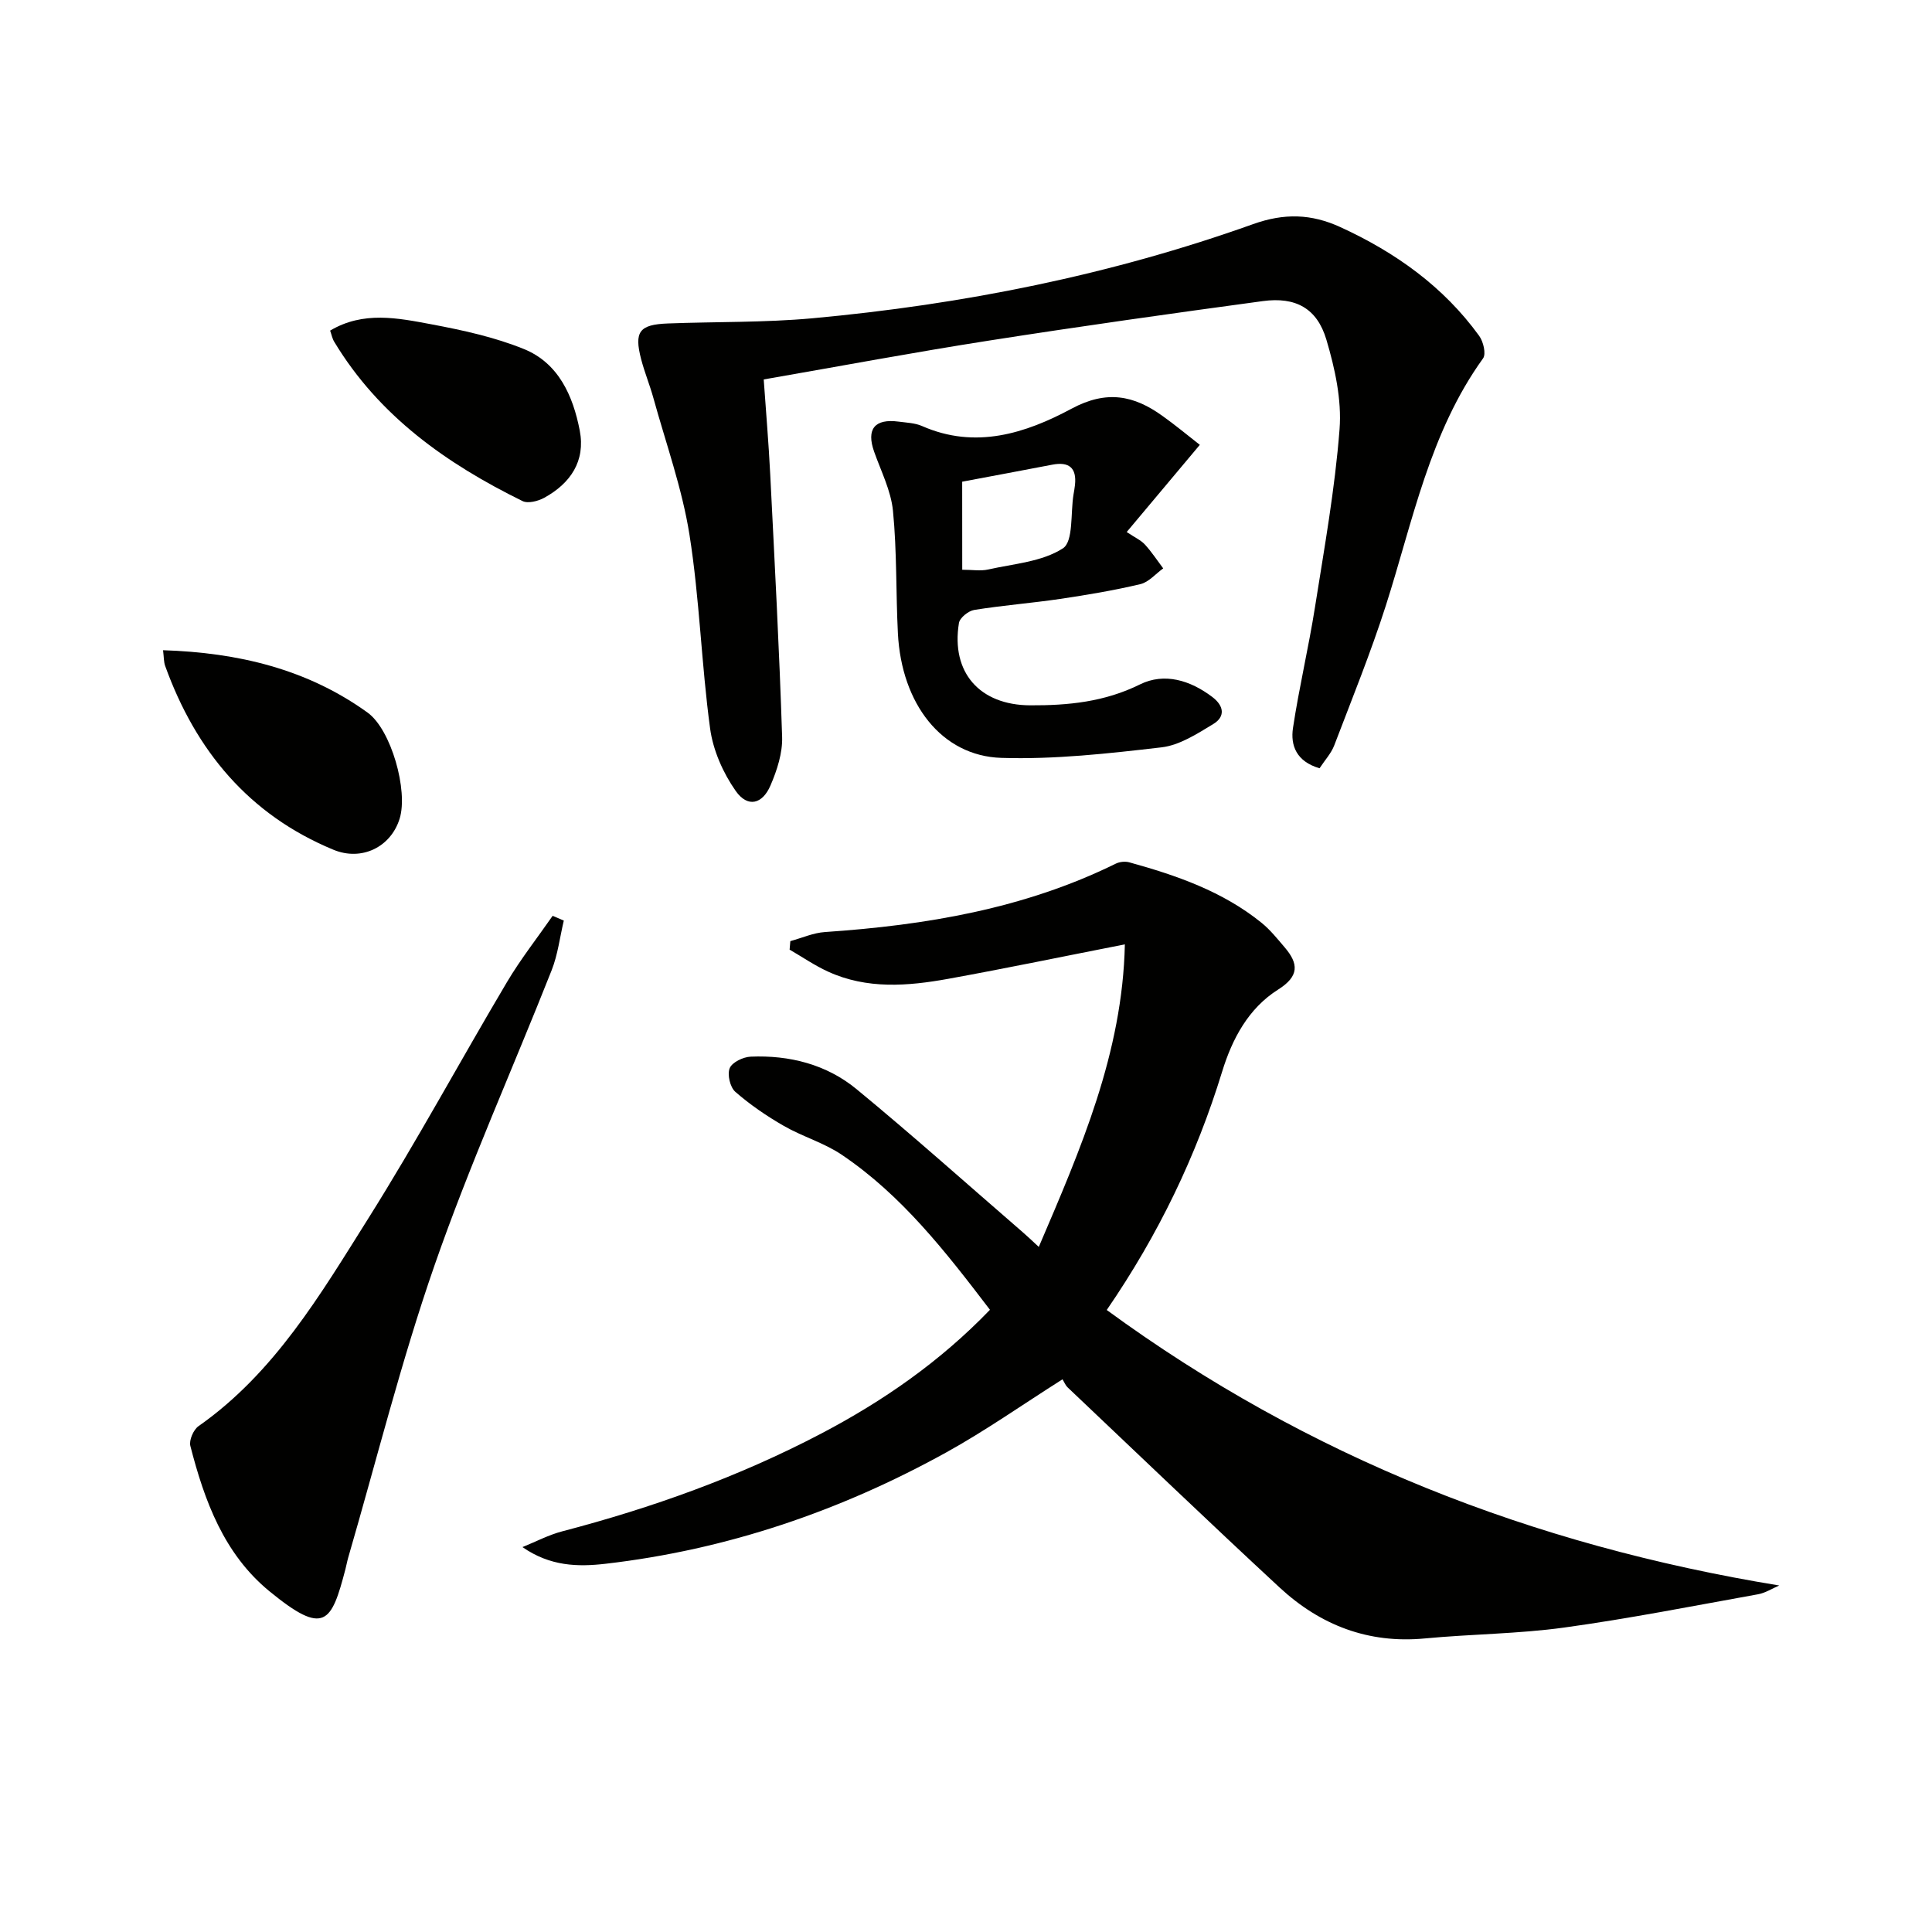
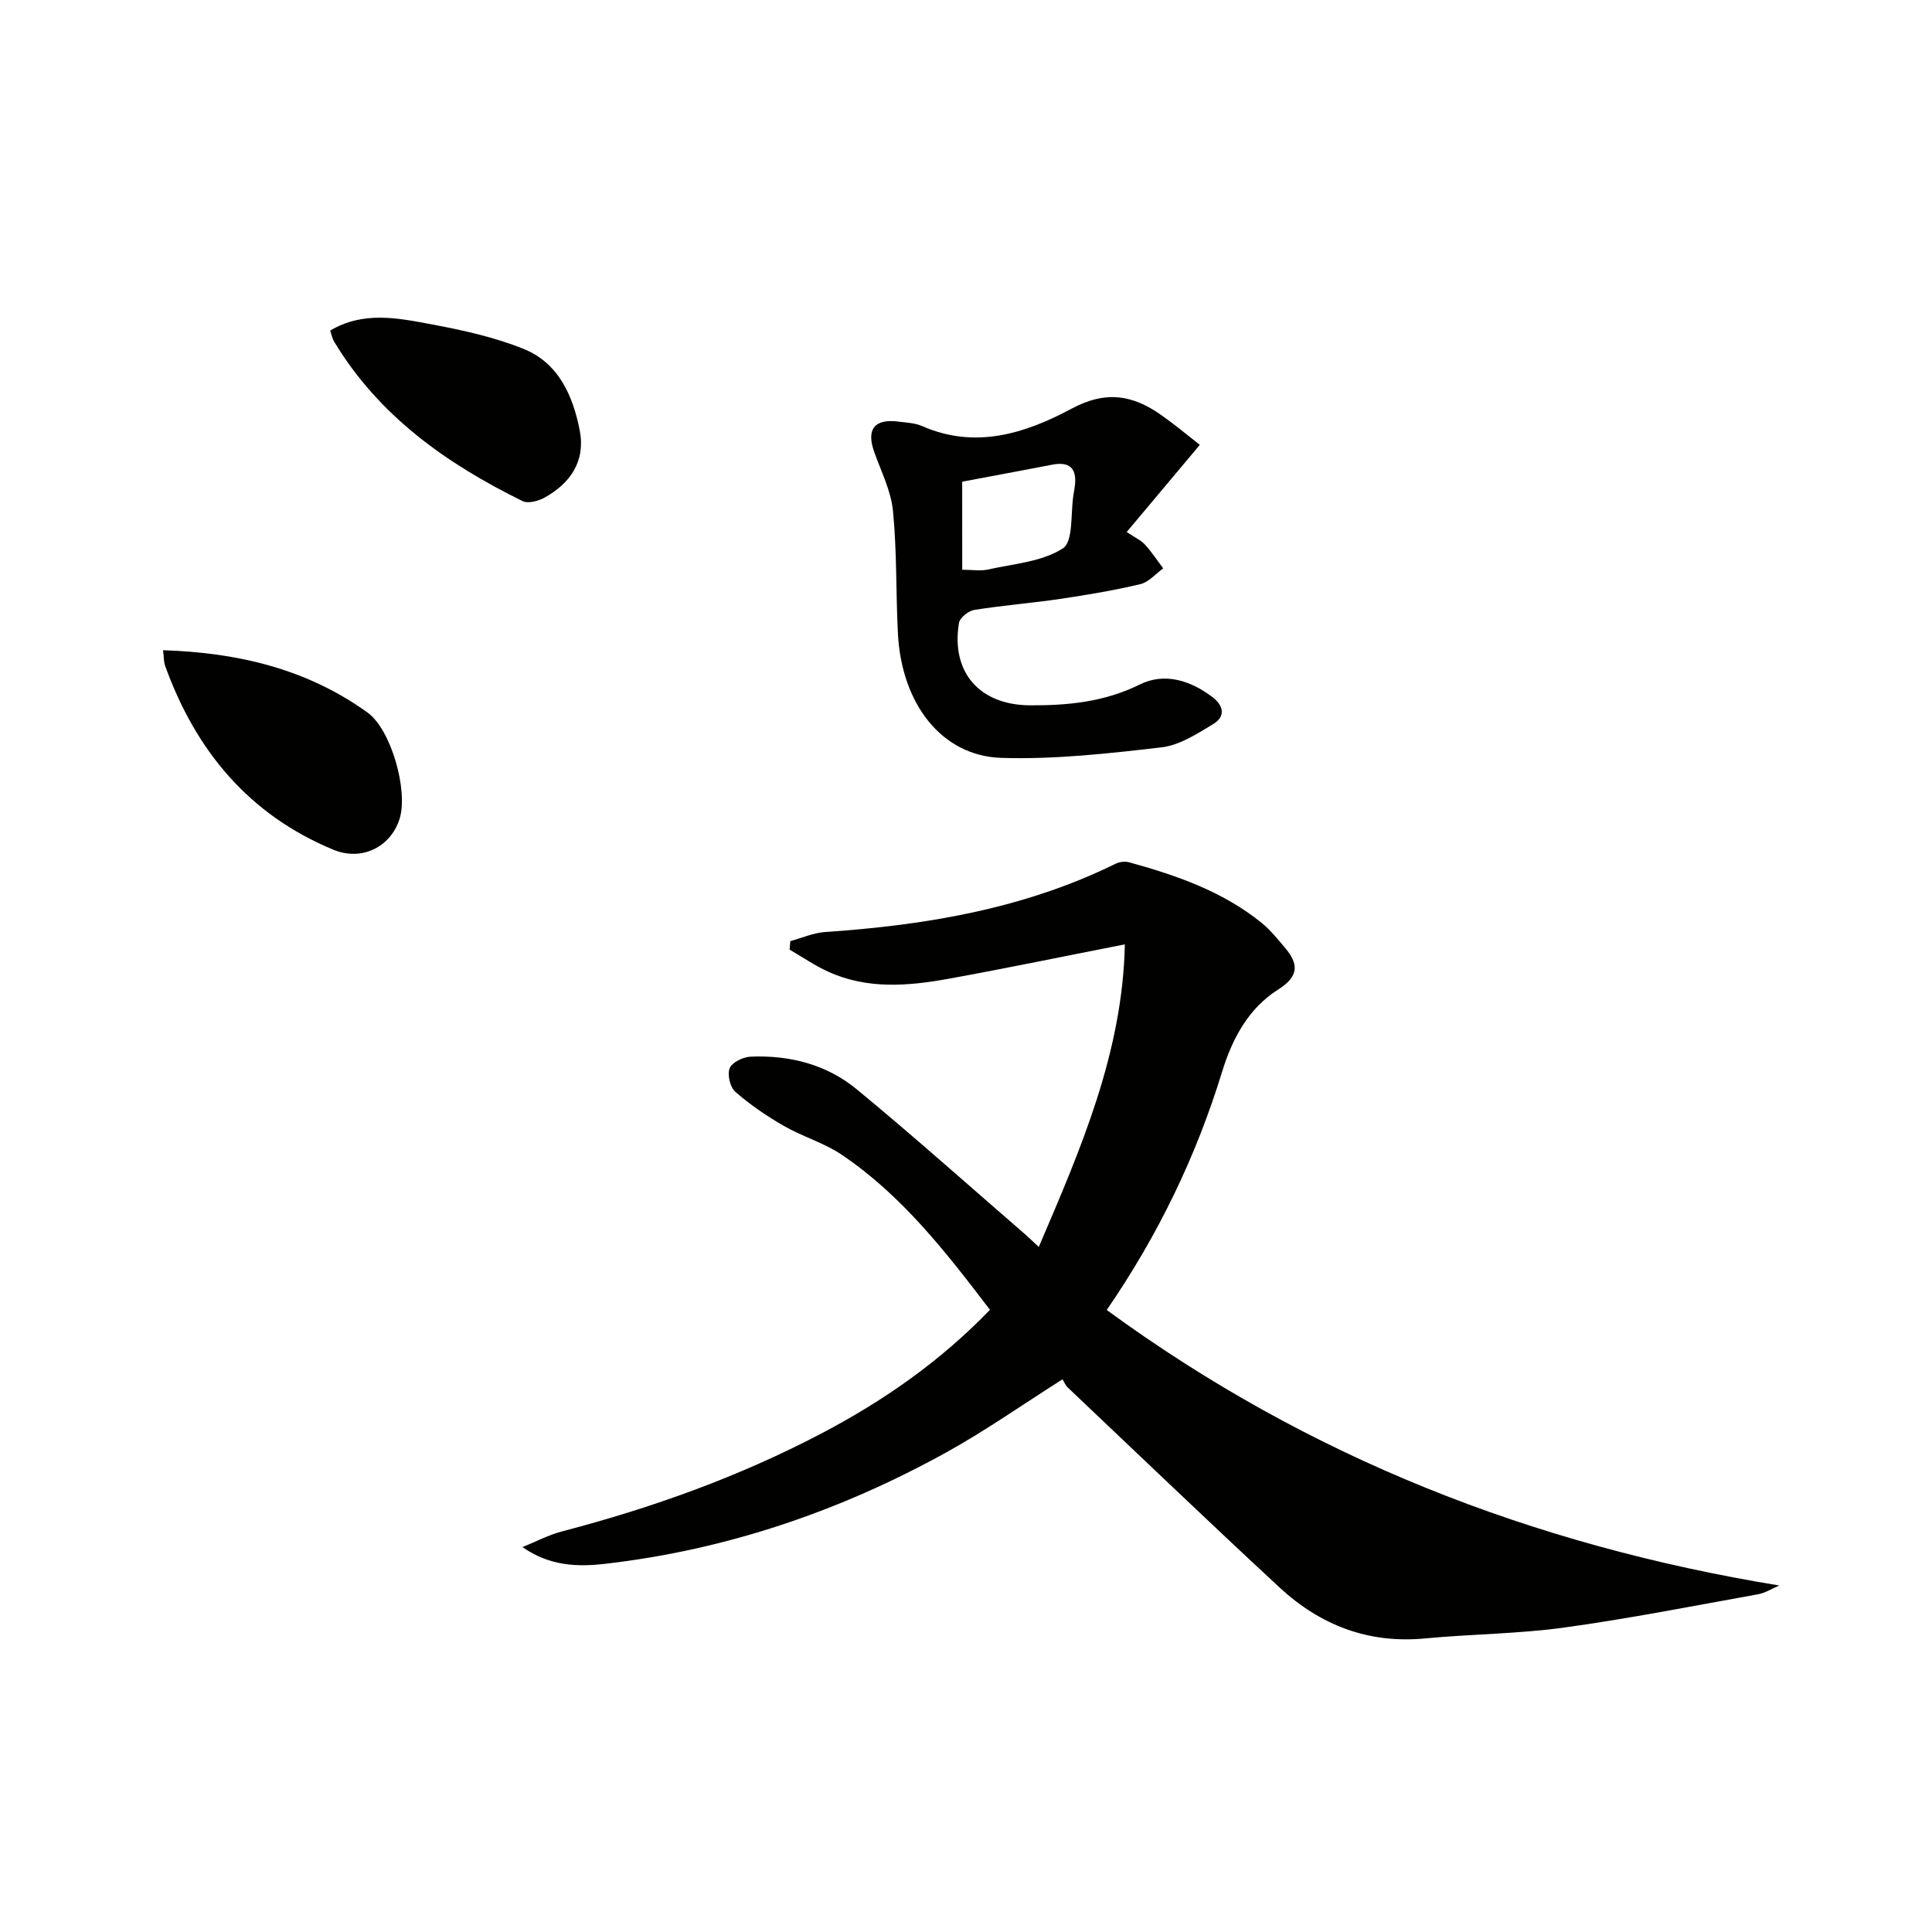
<svg xmlns="http://www.w3.org/2000/svg" enable-background="new 0 0 400 400" viewBox="0 0 400 400">
  <path d="m215.07 258.16c8.7-20.32 17.34-40.17 17.82-62.64-12.55 2.46-24.52 4.95-36.54 7.13-8.39 1.52-16.86 2.21-24.94-1.5-2.76-1.26-5.29-3.01-7.93-4.54.05-.59.1-1.17.15-1.76 2.39-.65 4.75-1.72 7.17-1.88 20.86-1.42 41.22-4.81 60.21-14.16.79-.39 1.93-.51 2.78-.28 9.8 2.71 19.37 6.02 27.42 12.54 1.78 1.45 3.26 3.3 4.76 5.06 2.9 3.39 3.06 5.97-1.35 8.75-6.15 3.88-9.51 10.21-11.59 16.99-5.35 17.44-13.14 33.68-23.89 49.35 41.68 30.49 88.06 48.67 139.23 57.04-1.46.62-2.87 1.55-4.4 1.82-13.36 2.4-26.69 5.04-40.14 6.89-9.52 1.31-19.22 1.34-28.81 2.25-11.72 1.12-21.67-2.75-30.08-10.53-14.76-13.67-29.28-27.6-43.89-41.44-.47-.45-.72-1.12-1.07-1.68-8.32 5.27-15.93 10.63-24.02 15.11-22.02 12.18-45.5 20.18-70.58 23.08-5.75.67-11.49.53-17.21-3.45 2.75-1.11 5.42-2.53 8.26-3.27 18.55-4.85 36.48-11.27 53.49-20.18 12.88-6.75 24.7-14.94 35.04-25.68-9.16-12.01-18.24-23.71-30.7-32.11-3.66-2.47-8.11-3.74-11.97-5.96-3.55-2.04-6.98-4.38-10.05-7.06-1.09-.95-1.7-3.59-1.16-4.9.5-1.22 2.79-2.32 4.34-2.38 8.04-.34 15.7 1.61 21.91 6.72 11.68 9.62 22.97 19.72 34.41 29.62.98.84 1.91 1.74 3.33 3.05z" fill="#010100" />
-   <path d="m273.2 159.06c-4.79-1.39-6.05-4.72-5.5-8.35 1.26-8.35 3.22-16.58 4.54-24.92 1.94-12.28 4.15-24.56 5.1-36.93.47-6.1-.96-12.59-2.73-18.55-1.94-6.5-6.38-8.89-13.16-7.97-18.9 2.56-37.8 5.22-56.65 8.17-15.39 2.4-30.7 5.27-46.68 8.05.46 6.59 1.02 13.14 1.35 19.7.91 18.1 1.88 36.19 2.46 54.3.11 3.33-1.05 6.9-2.4 10.04-1.69 3.95-4.75 4.65-7.2 1.17-2.63-3.74-4.7-8.43-5.31-12.94-1.81-13.32-2.17-26.85-4.27-40.11-1.52-9.59-4.87-18.9-7.47-28.31-.75-2.71-1.83-5.32-2.54-8.04-1.48-5.7-.38-7.18 5.53-7.4 9.97-.38 19.98-.17 29.9-1.07 31.18-2.86 61.75-8.95 91.28-19.5 6.44-2.3 12.04-2.14 18.06.62 11.4 5.23 21.33 12.29 28.74 22.52.86 1.18 1.47 3.74.8 4.66-11.08 15.38-14.53 33.69-20.13 51.19-3.14 9.79-7.02 19.35-10.69 28.96-.63 1.63-1.92 3.02-3.03 4.71z" fill="#010100" />
-   <path d="m116.73 190.6c-.82 3.43-1.23 7.01-2.51 10.26-8.05 20.37-17.05 40.4-24.24 61.07-6.91 19.85-12 40.33-17.88 60.53-.23.79-.37 1.61-.58 2.41-2.91 11.15-4.35 13.91-15.73 4.59-9.42-7.72-13.46-18.72-16.38-30.1-.3-1.18.64-3.35 1.69-4.09 15.73-11.04 25.23-27.23 35.11-42.94 10.08-16.03 19.09-32.72 28.76-49.01 2.83-4.76 6.28-9.15 9.45-13.71.77.33 1.54.66 2.31.99z" fill="#010100" />
  <path d="m248.41 92.1c-5.31 6.34-10.09 12.03-15.14 18.05 1.72 1.15 2.95 1.69 3.78 2.6 1.39 1.52 2.53 3.27 3.78 4.93-1.57 1.12-2.99 2.85-4.73 3.26-5.47 1.3-11.04 2.23-16.61 3.06-5.91.87-11.88 1.33-17.78 2.28-1.21.19-2.99 1.62-3.17 2.7-1.68 10.27 4.31 17 14.73 17.05 7.88.04 15.42-.7 22.75-4.33 5.04-2.49 10.39-.87 14.96 2.59 2.47 1.87 2.72 4.09.22 5.61-3.35 2.03-7 4.4-10.72 4.83-11.01 1.28-22.14 2.53-33.18 2.18-12.35-.4-20.66-11.2-21.4-25.8-.43-8.45-.19-16.95-1.02-25.35-.41-4.17-2.47-8.19-3.9-12.24-1.65-4.67.09-6.88 5.05-6.23 1.64.22 3.41.27 4.88.92 11.04 4.86 21.43 1.51 30.95-3.6 7.24-3.89 12.89-2.78 18.84 1.52 2.56 1.82 4.97 3.82 7.71 5.97zm-49.19 25.86c2.09 0 3.8.3 5.36-.05 5.28-1.19 11.17-1.59 15.48-4.38 2.21-1.43 1.56-7.29 2.2-11.15.11-.65.23-1.3.3-1.96.39-3.59-1.26-4.88-4.71-4.21-6.13 1.18-12.27 2.32-18.64 3.52.01 5.79.01 11.71.01 18.23z" fill="#010100" />
  <path d="m33.76 134.62c15.57.5 29.83 3.9 42.34 12.91 4.9 3.53 8.44 16.19 6.64 21.97-1.85 5.94-7.92 8.83-13.71 6.43-17.51-7.25-28.5-20.52-34.82-38.02-.32-.86-.27-1.86-.45-3.29z" fill="#010100" />
-   <path d="m68.35 68.45c6.85-4.09 14.01-2.61 20.95-1.31 6.49 1.22 13.07 2.65 19.16 5.12 7.18 2.91 10.18 9.69 11.57 16.87 1.22 6.32-1.91 10.94-7.35 13.93-1.28.7-3.37 1.24-4.5.68-15.72-7.73-29.7-17.59-38.97-32.96-.42-.68-.57-1.52-.86-2.33z" fill="#010100" />
+   <path d="m68.35 68.45c6.85-4.09 14.01-2.61 20.95-1.31 6.49 1.22 13.07 2.65 19.16 5.12 7.18 2.91 10.18 9.69 11.57 16.87 1.22 6.32-1.91 10.94-7.35 13.93-1.28.7-3.37 1.24-4.5.68-15.72-7.73-29.7-17.59-38.97-32.96-.42-.68-.57-1.52-.86-2.33" fill="#010100" />
</svg>